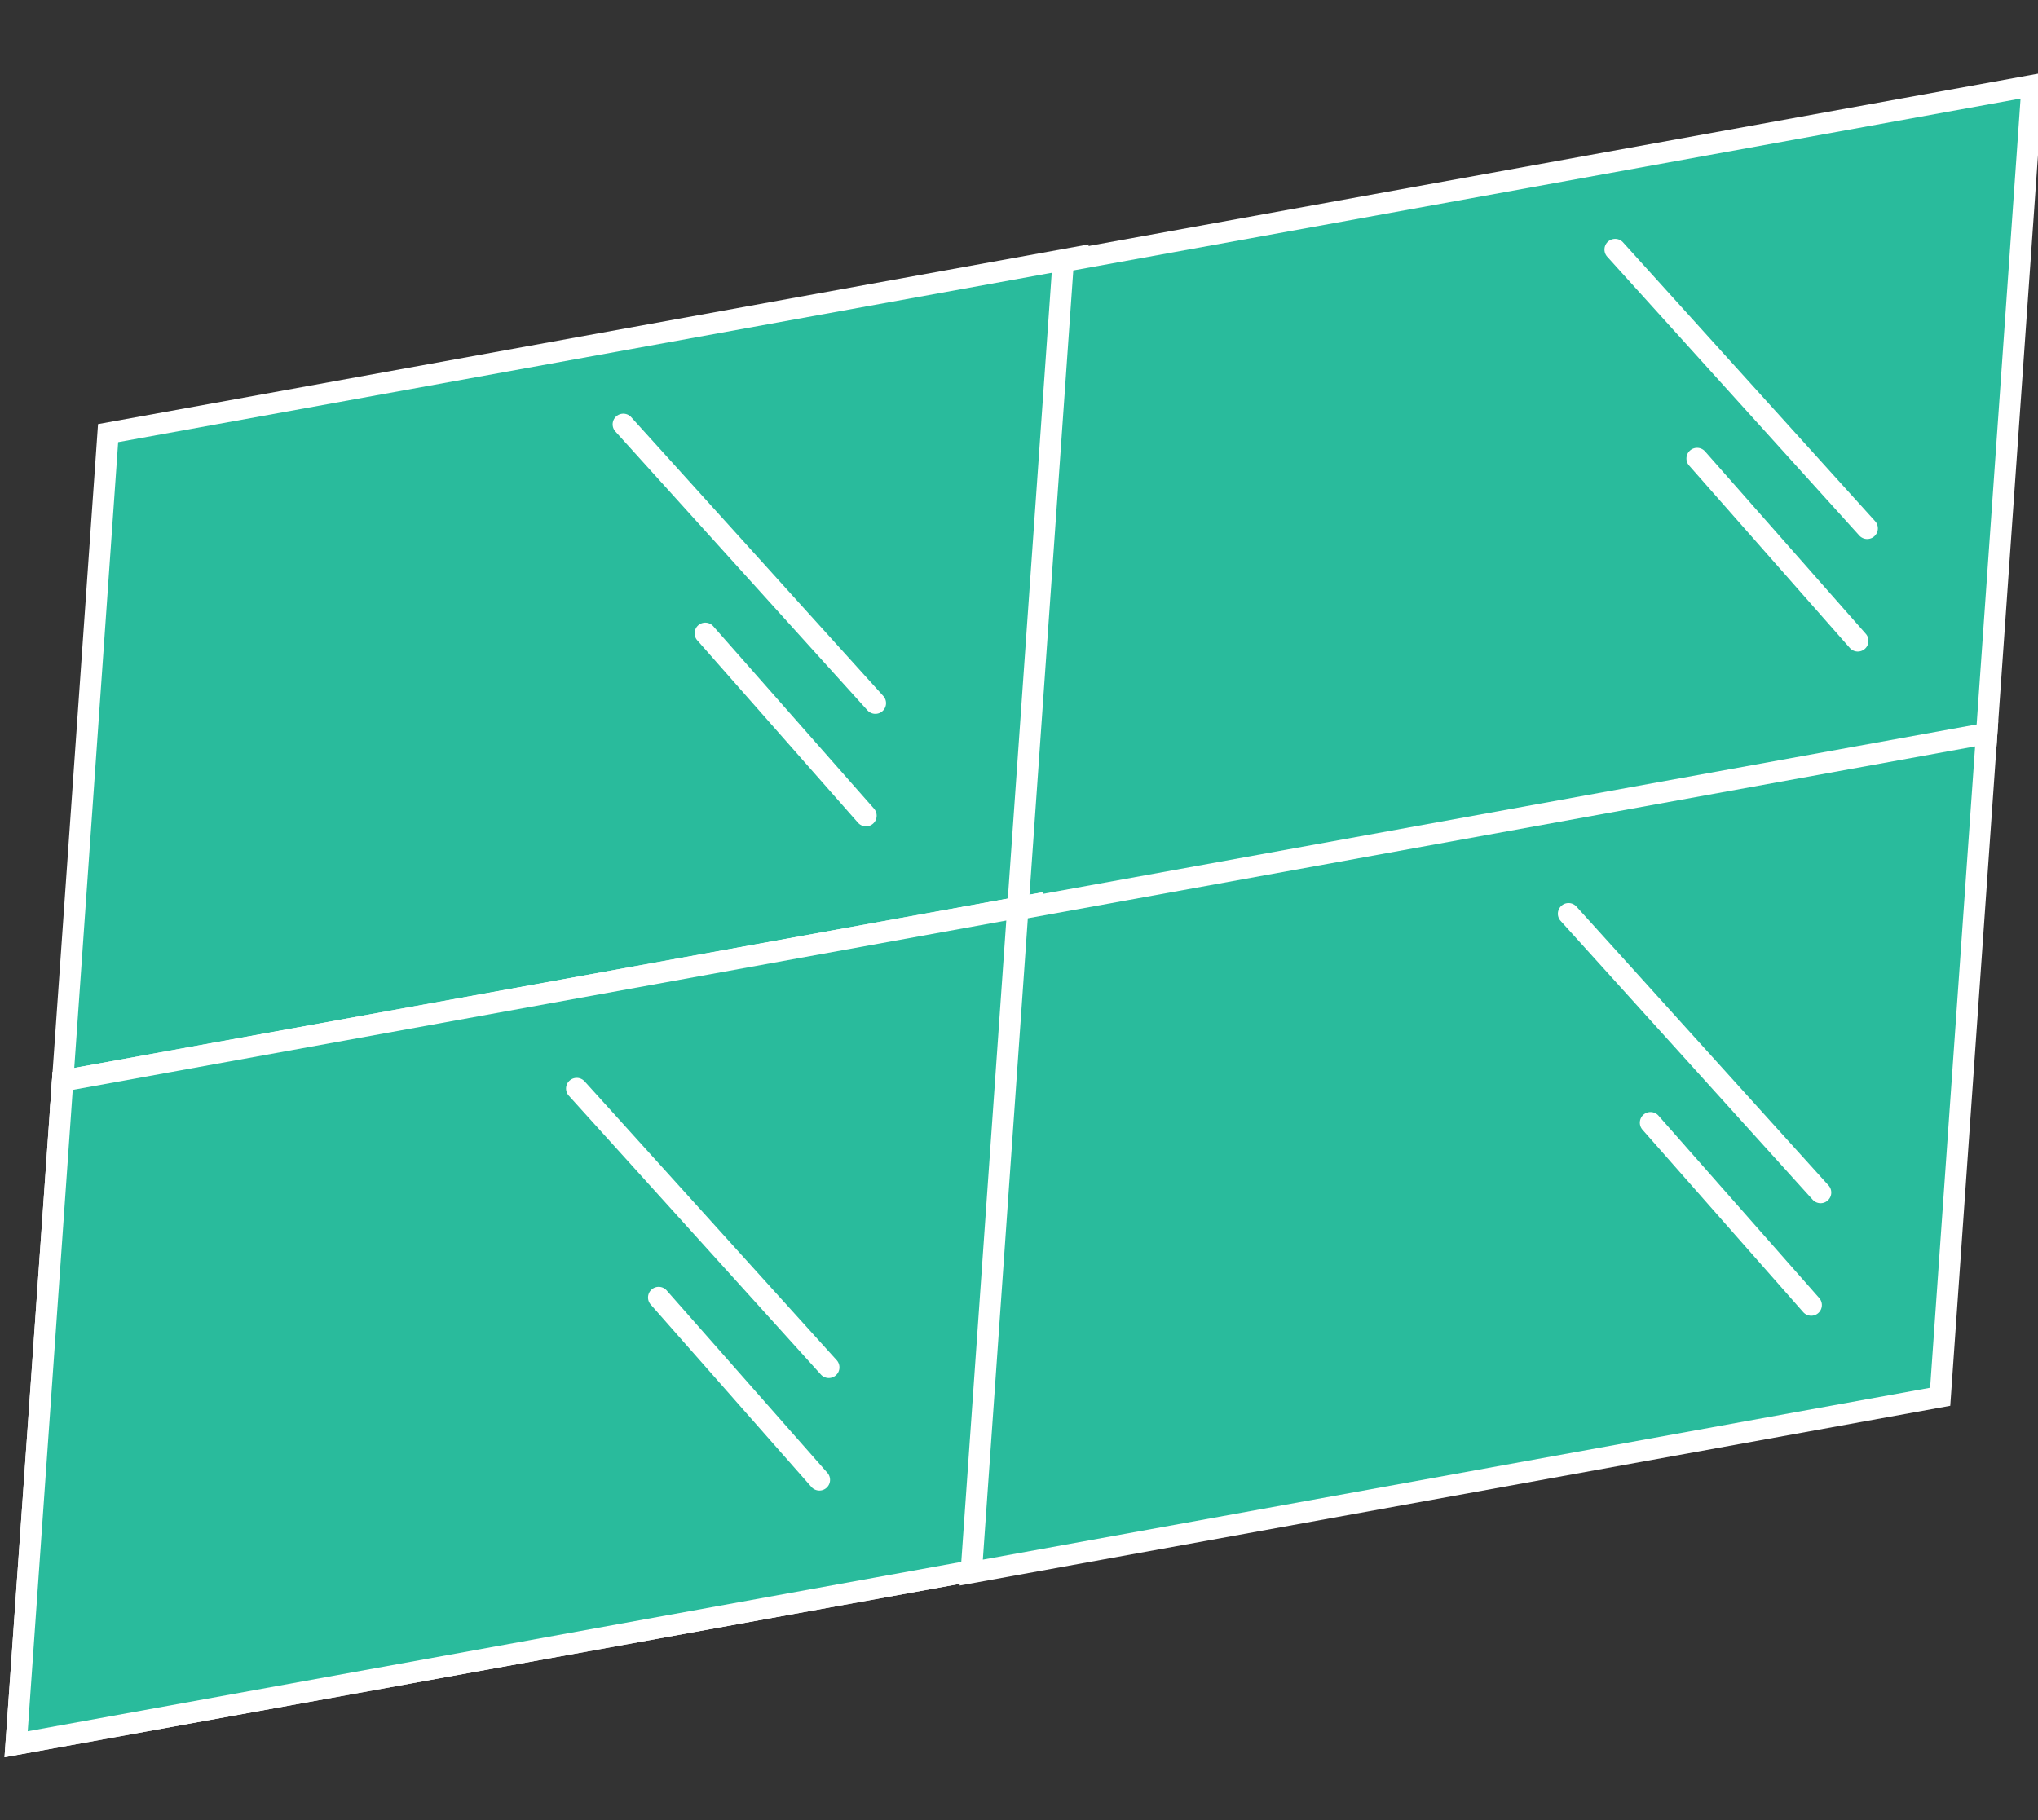
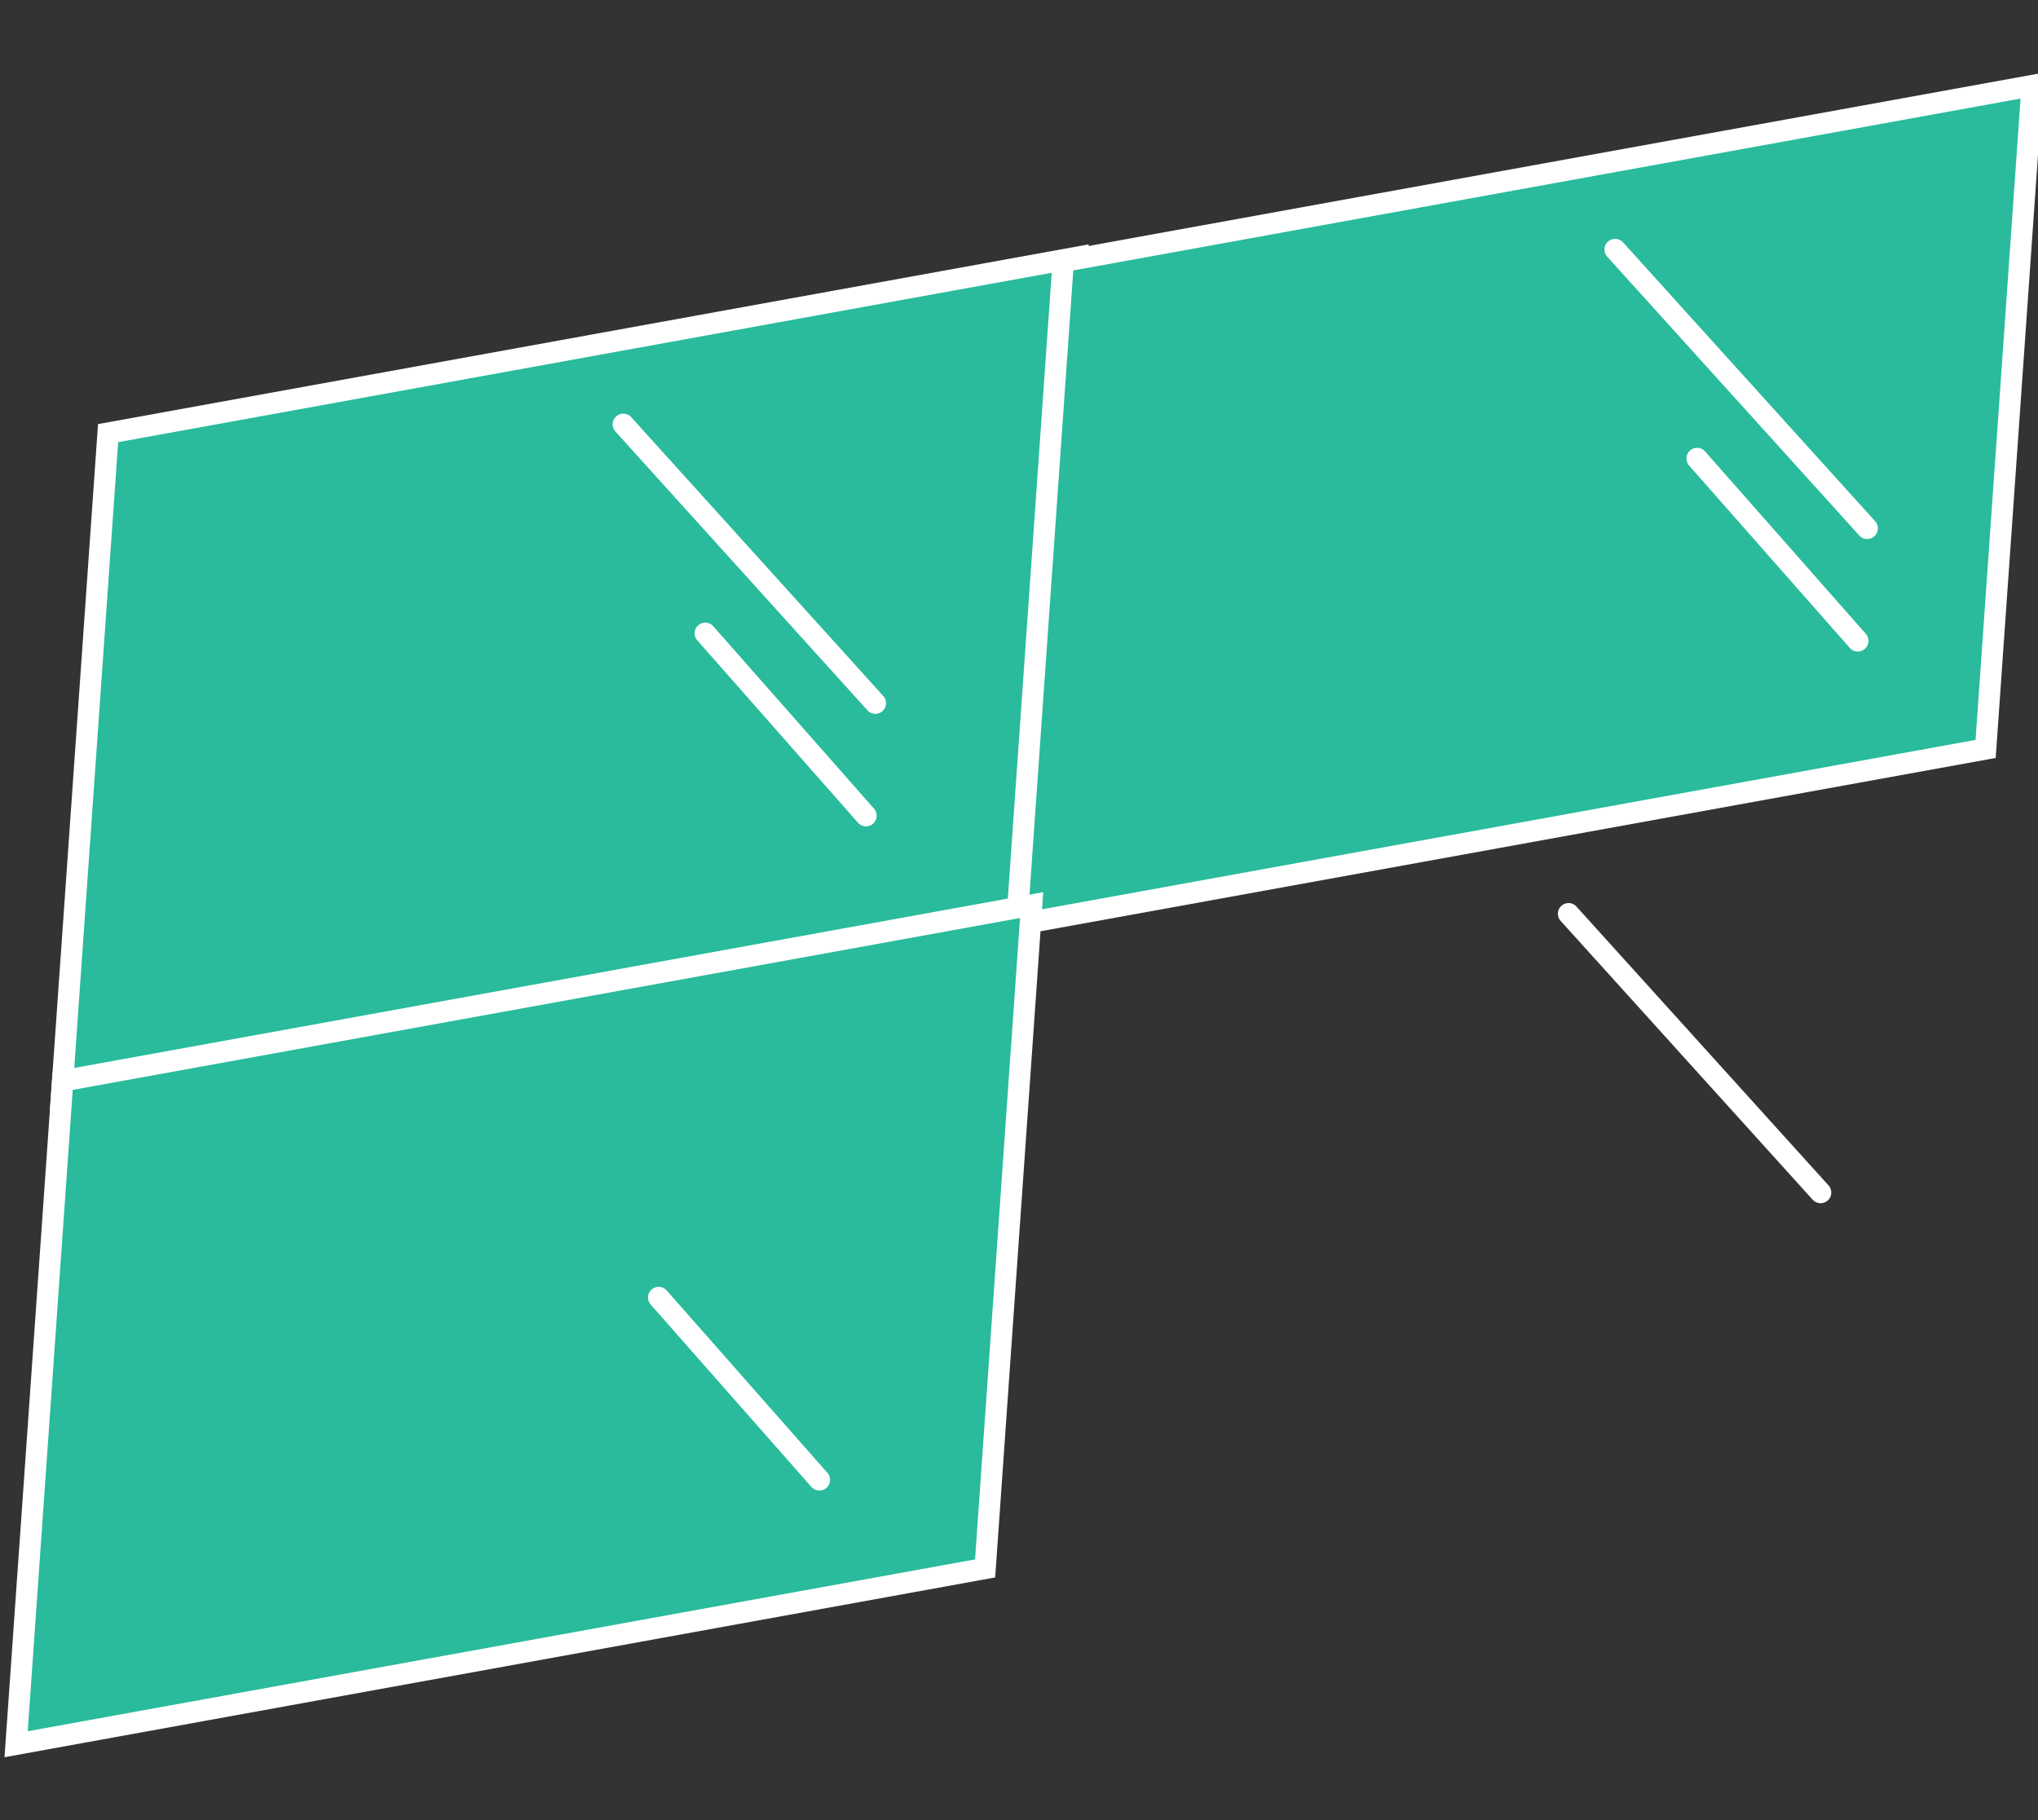
<svg xmlns="http://www.w3.org/2000/svg" width="191.016" height="170.637" viewBox="0 0 191.016 170.637">
  <rect x="0" y="0" width="191.016" height="170.637" fill="#333333" stroke="none" />
  <g id="Group_101" data-name="Group 101" transform="matrix(0.998, 0.07, -0.07, 0.998, -1160.939, -320.029)">
    <path id="Path_9" data-name="Path 9" d="M485.243,223.537v62.308L395.838,308.63V246.322Z" transform="translate(797.056 31.357)" fill="#29bb9c" />
    <path id="Path_10" data-name="Path 10" d="M486.243,222.25v64.372l-91.405,23.294V245.545Zm-2,62.818V224.824L396.838,247.1v60.244Z" transform="translate(797.056 31.363)" fill="#fff" />
    <path id="Path_11" data-name="Path 11" d="M502.881,219.073v62.308l-89.4,22.785V241.858Z" transform="translate(867.549 13.516)" fill="#29bb9c" />
    <path id="Path_12" data-name="Path 12" d="M503.881,217.786v64.372l-91.4,23.294V241.081Zm-2,62.818V220.36l-87.4,22.275v60.244Z" transform="translate(867.549 13.516)" fill="#fff" />
    <path id="Path_13" data-name="Path 13" d="M485.243,235.716v62.308l-89.405,22.785V258.5Z" transform="translate(797.056 80.032)" fill="#00b2c6" />
-     <path id="Path_13_-_Outline" data-name="Path 13 - Outline" d="M486.243,234.429V298.8L394.838,322.1V257.724Zm-2,62.818V237l-87.405,22.275v60.244Z" transform="translate(797.056 80.032)" fill="#fff" />
    <path id="Path_14" data-name="Path 14" d="M485.243,235.716v62.308l-89.405,22.785V258.5Z" transform="translate(797.056 80.032)" fill="#29bb9c" />
    <path id="Path_14_-_Outline" data-name="Path 14 - Outline" d="M486.243,234.429V298.8L394.838,322.1V257.724Zm-2,62.818V237l-87.405,22.275v60.244Z" transform="translate(797.056 80.032)" fill="#fff" />
-     <path id="Path_15" data-name="Path 15" d="M502.881,231.252V293.56l-89.4,22.785V254.037Z" transform="translate(867.549 62.191)" fill="#29bb9c" />
-     <path id="Path_16" data-name="Path 16" d="M503.881,229.965v64.372l-91.4,23.294V253.26Zm-2,62.818V232.539l-87.4,22.275v60.244Z" transform="translate(867.549 62.191)" fill="#fff" />
    <path id="Line_4" data-name="Line 4" d="M25.383,25.409a1,1,0,0,1-.693-.279L-.693.721A1,1,0,0,1-.721-.693,1,1,0,0,1,.693-.721L26.076,23.688a1,1,0,0,1-.693,1.721Z" transform="translate(1240.987 273.488)" fill="#fff" />
    <path id="Line_5" data-name="Line 5" d="M16.214,16.995a1,1,0,0,1-.7-.288L-.7.712A1,1,0,0,1-.712-.7,1,1,0,0,1,.7-.712L16.916,15.283a1,1,0,0,1-.7,1.712Z" transform="translate(1250.017 292.481)" fill="#fff" />
-     <path id="Line_6" data-name="Line 6" d="M25.383,25.409a1,1,0,0,1-.693-.279L-.693.721A1,1,0,0,1-.721-.693,1,1,0,0,1,.693-.721L26.076,23.688a1,1,0,0,1-.693,1.721Z" transform="translate(1240.987 335.877)" fill="#fff" />
    <path id="Line_7" data-name="Line 7" d="M16.214,16.995a1,1,0,0,1-.7-.288L-.7.712A1,1,0,0,1-.712-.7,1,1,0,0,1,.7-.712L16.916,15.283a1,1,0,0,1-.7,1.712Z" transform="translate(1250.017 354.871)" fill="#fff" />
    <path id="Line_8" data-name="Line 8" d="M25.383,25.409a1,1,0,0,1-.693-.279L-.693.721A1,1,0,0,1-.721-.693,1,1,0,0,1,.693-.721L26.076,23.688a1,1,0,0,1-.693,1.721Z" transform="translate(1332.532 250.646)" fill="#fff" />
    <path id="Line_9" data-name="Line 9" d="M16.214,16.995a1,1,0,0,1-.7-.288L-.7.712A1,1,0,0,1-.712-.7,1,1,0,0,1,.7-.712L16.916,15.283a1,1,0,0,1-.7,1.712Z" transform="translate(1341.561 269.64)" fill="#fff" />
    <path id="Line_10" data-name="Line 10" d="M25.383,25.409a1,1,0,0,1-.693-.279L-.693.721A1,1,0,0,1-.721-.693,1,1,0,0,1,.693-.721L26.076,23.688a1,1,0,0,1-.693,1.721Z" transform="translate(1332.532 313.036)" fill="#fff" />
-     <path id="Line_11" data-name="Line 11" d="M16.214,16.995a1,1,0,0,1-.7-.288L-.7.712A1,1,0,0,1-.712-.7,1,1,0,0,1,.7-.712L16.916,15.283a1,1,0,0,1-.7,1.712Z" transform="translate(1341.561 332.03)" fill="#fff" />
  </g>
</svg>